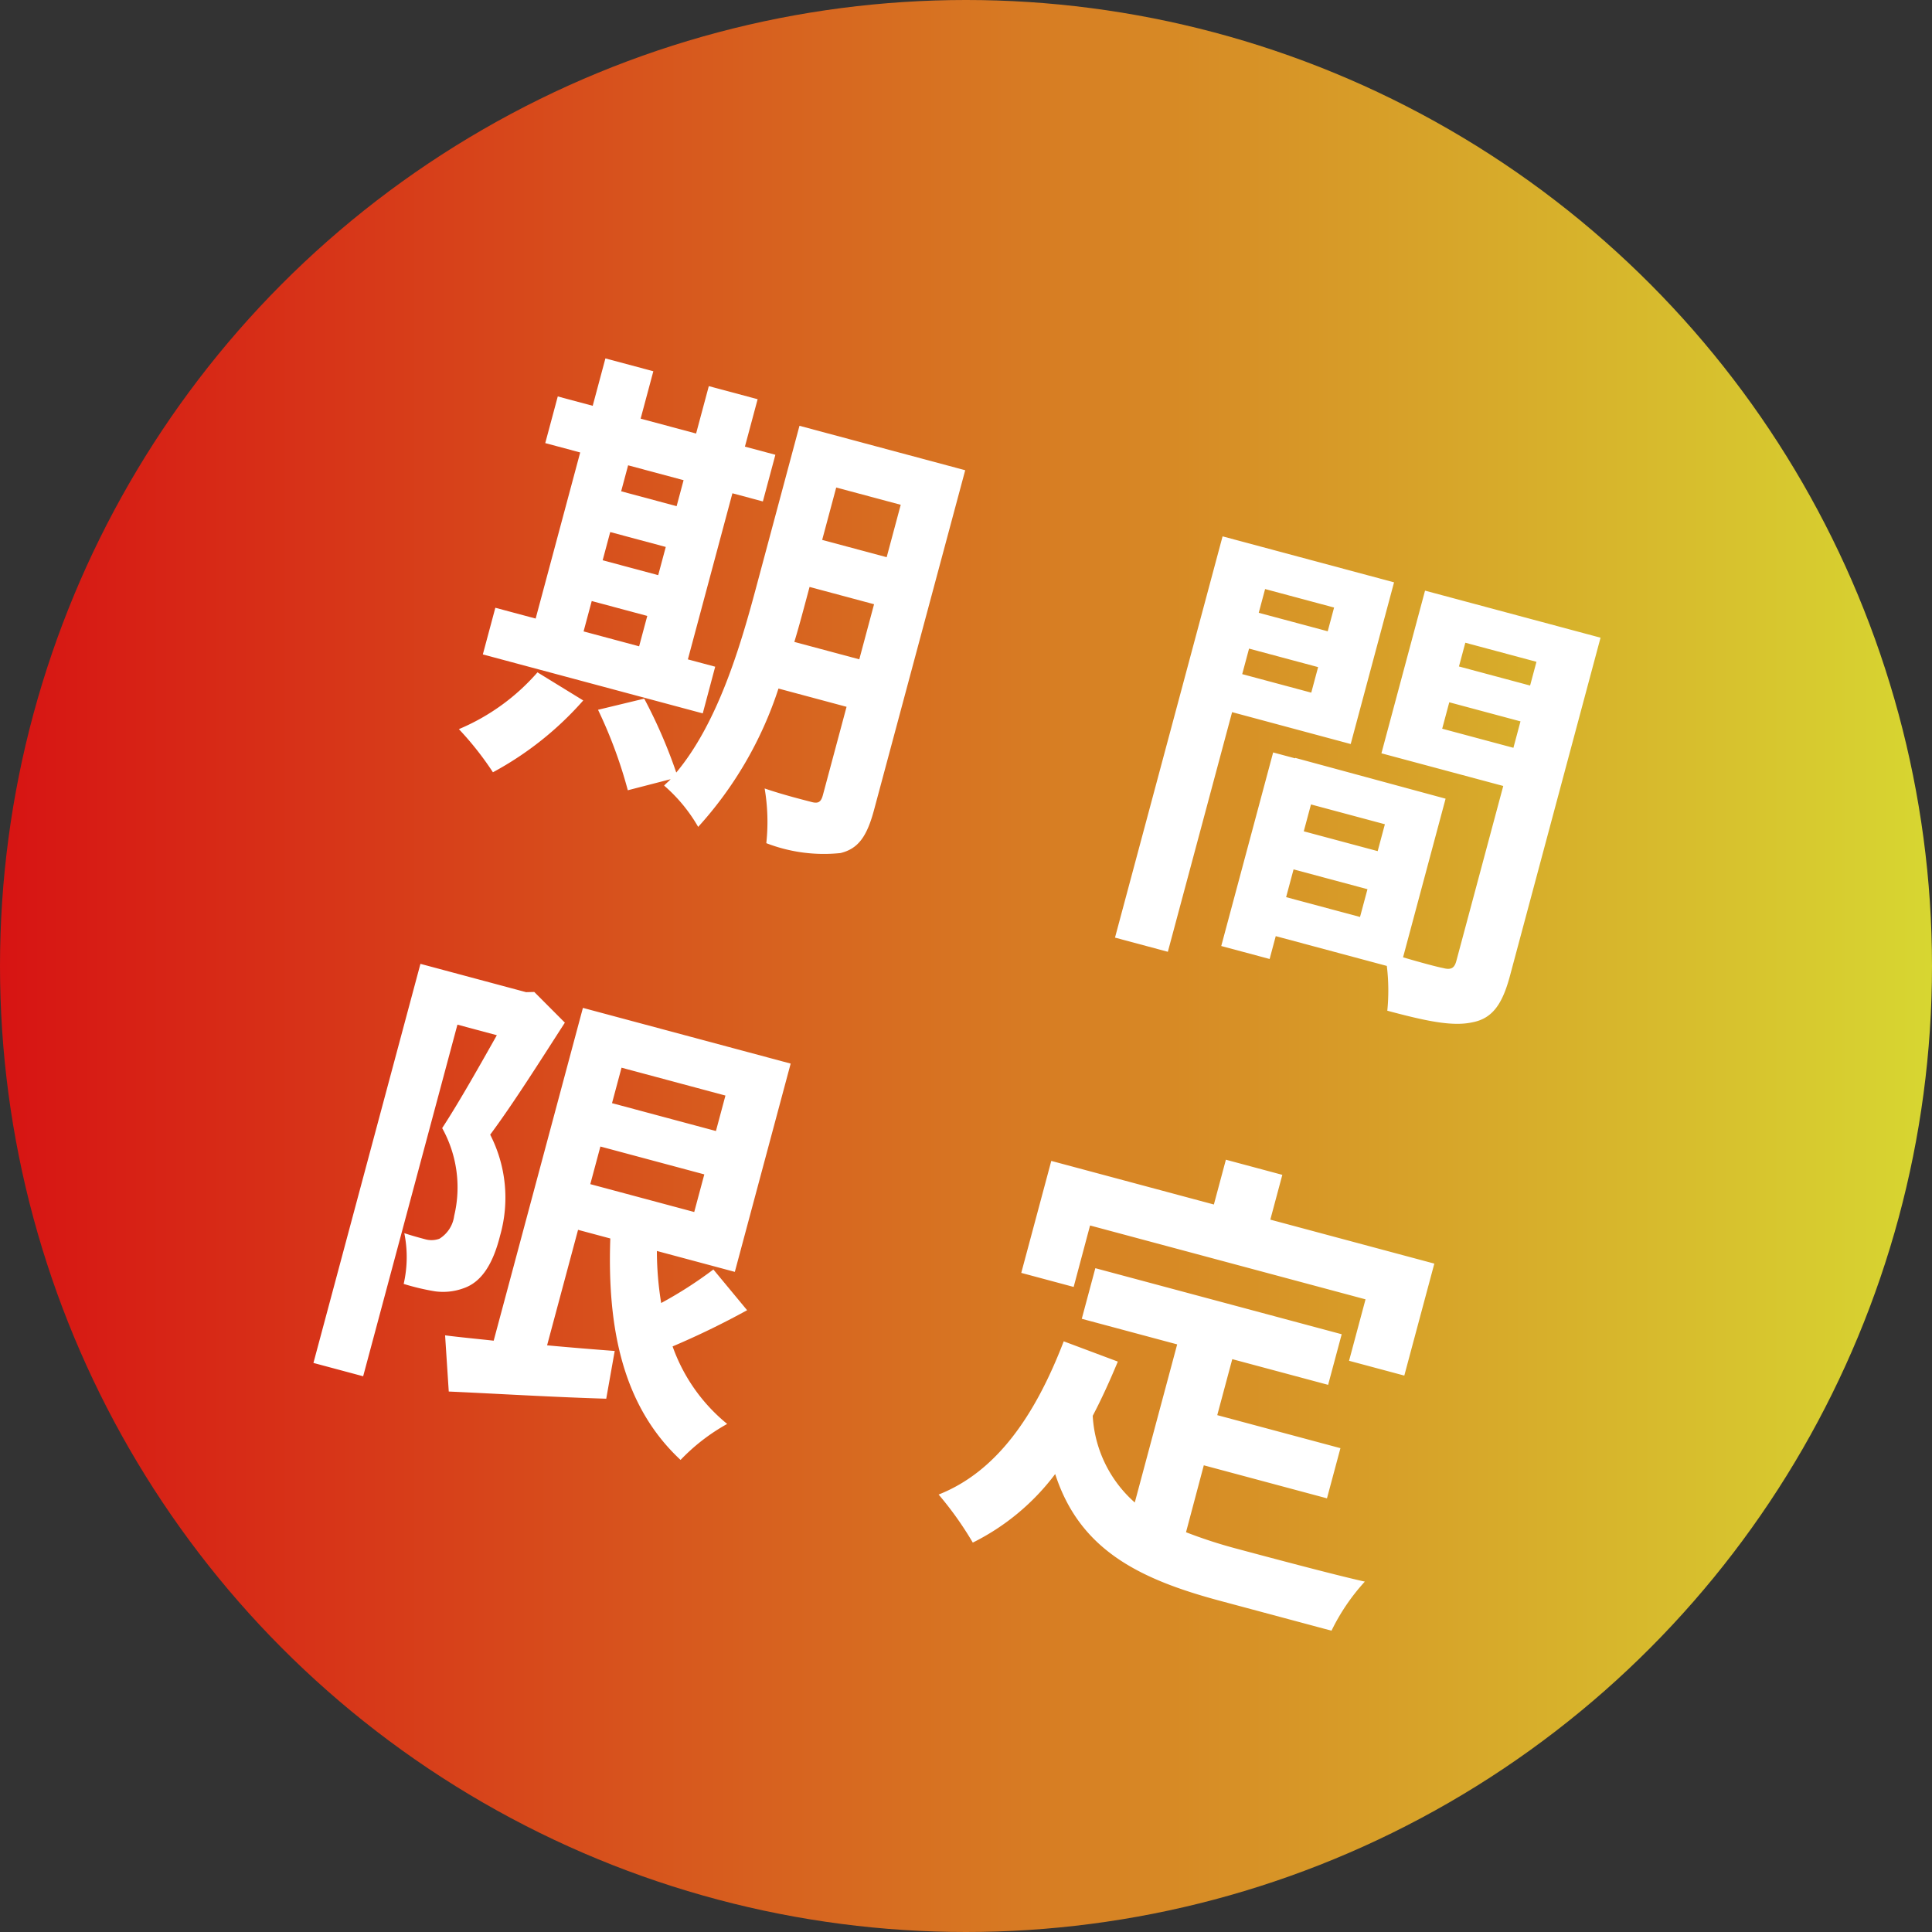
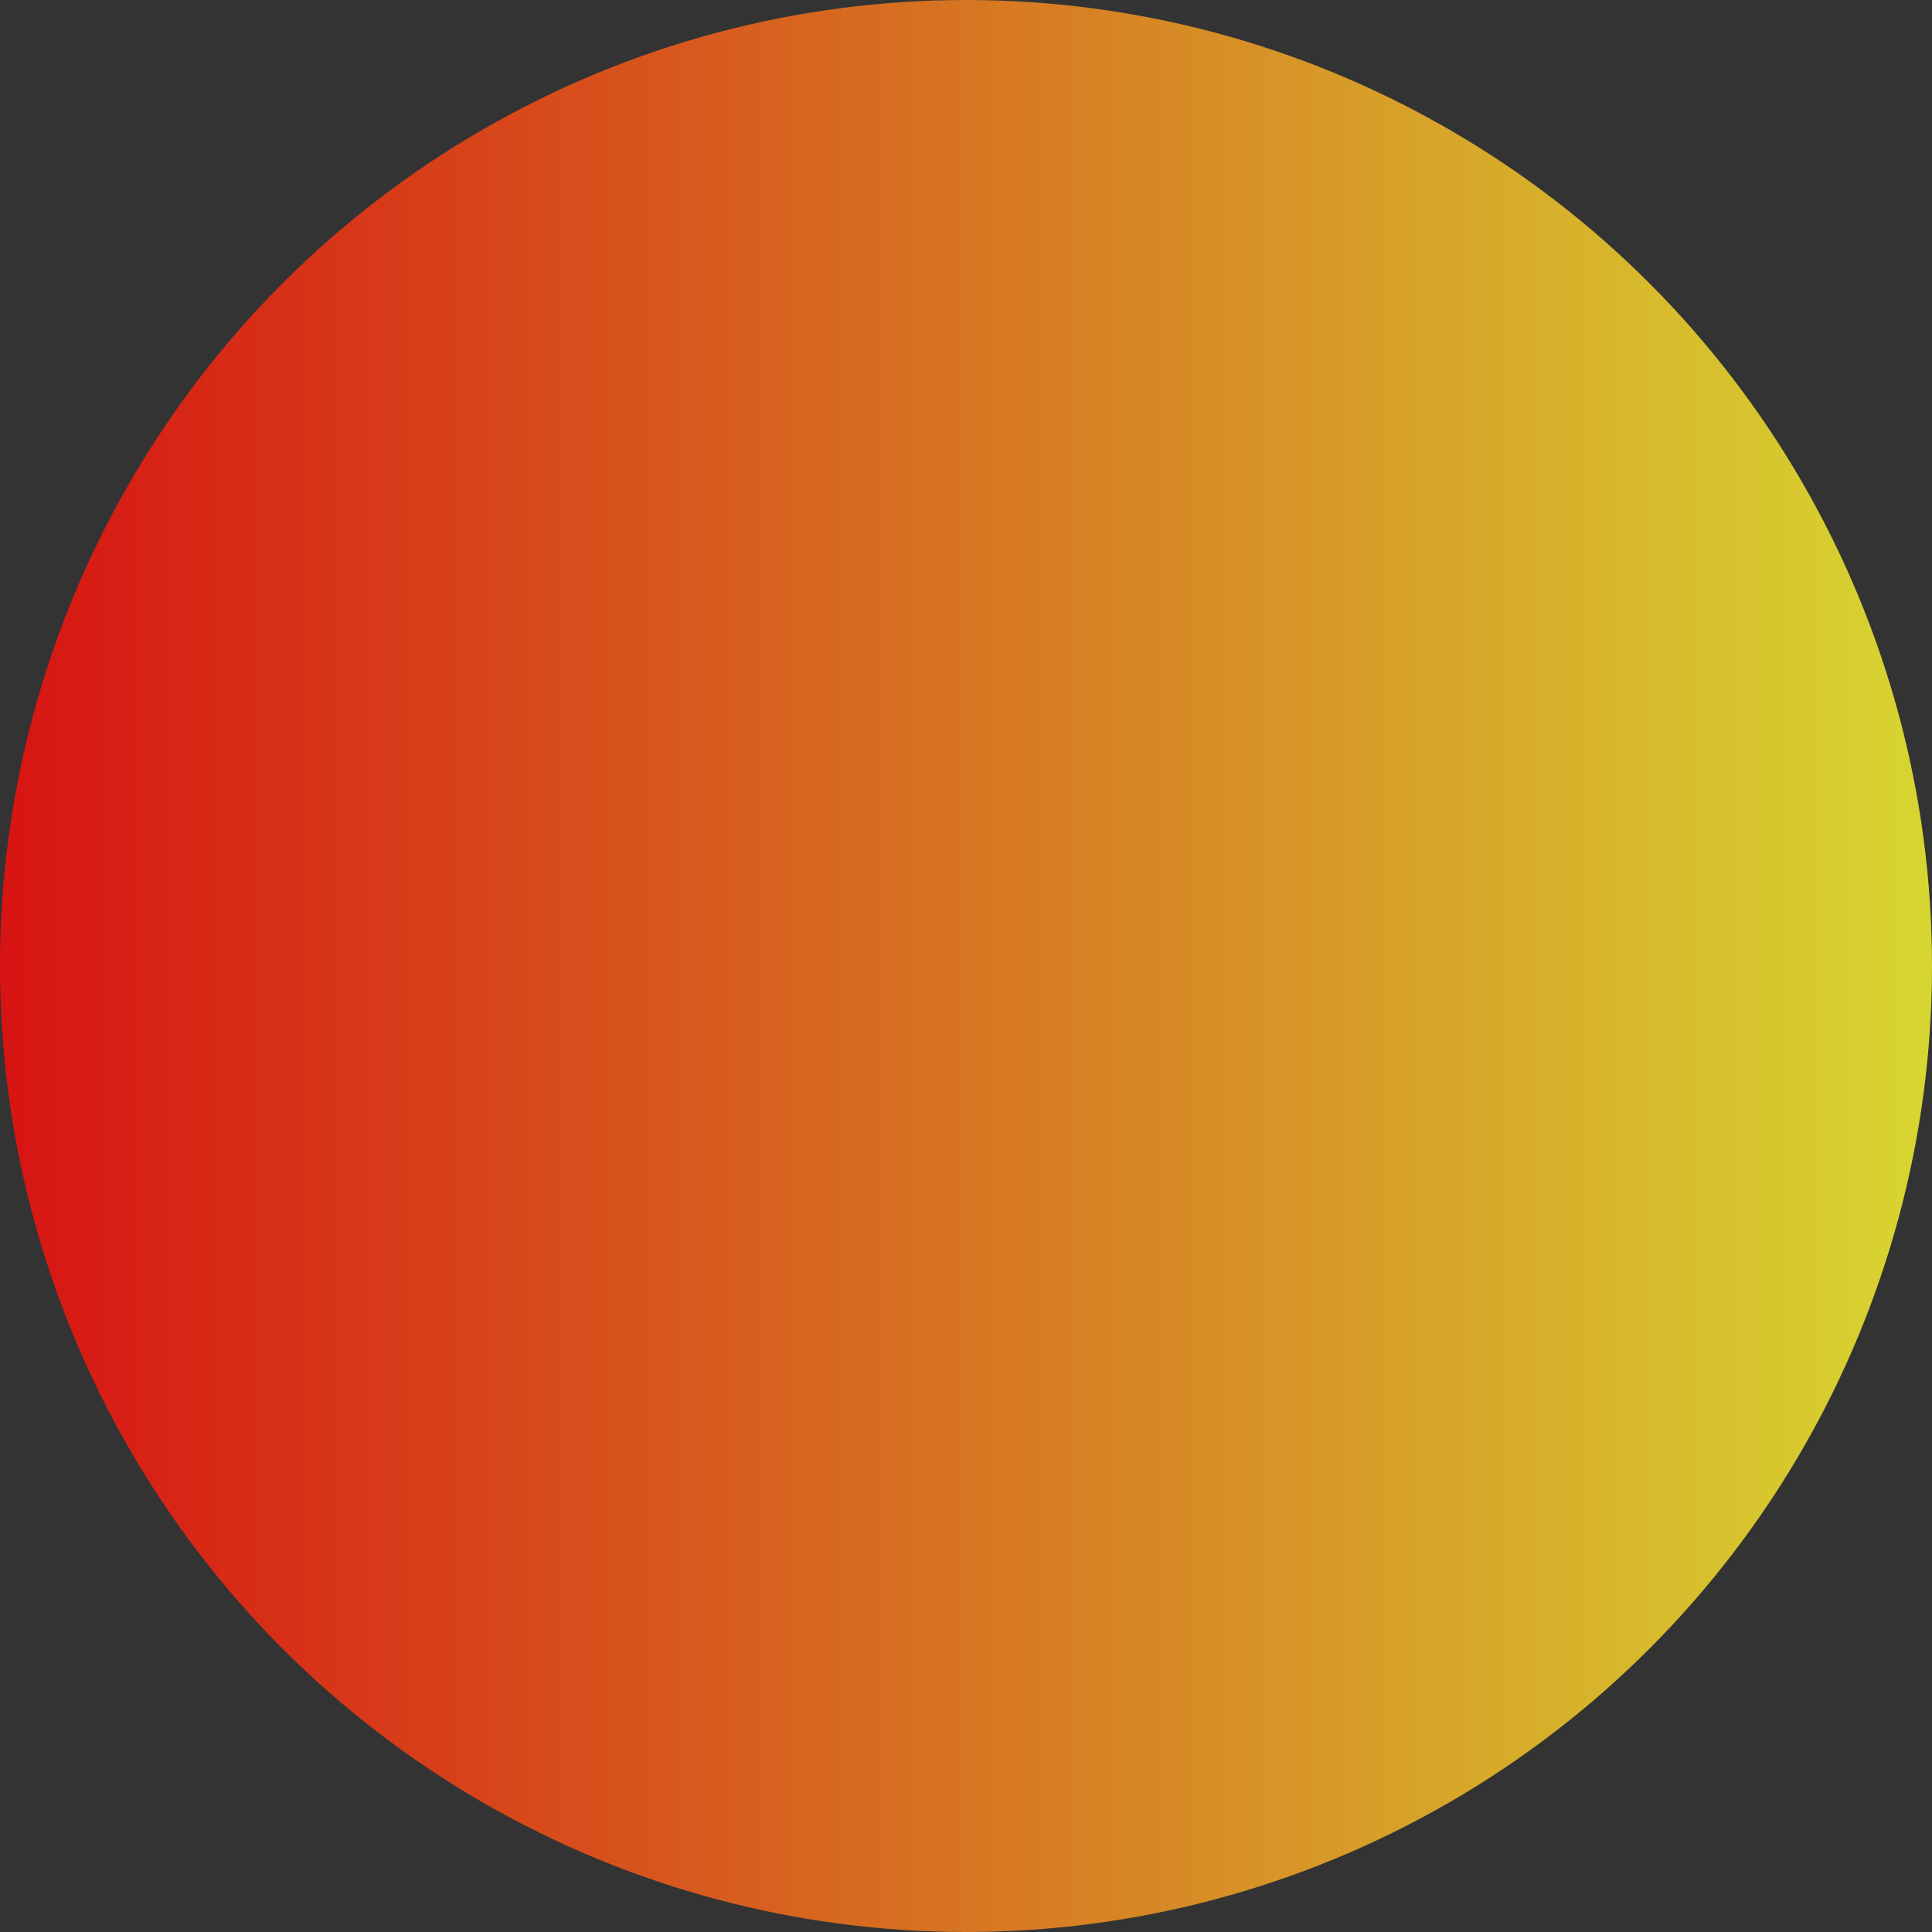
<svg xmlns="http://www.w3.org/2000/svg" width="100" height="100" viewBox="0 0 100 100">
  <rect x="0" y="0" width="100" height="100" fill="#333333" stroke="none" />
  <defs>
    <linearGradient id="linear-gradient" y1="0.5" x2="1" y2="0.5" gradientUnits="objectBoundingBox">
      <stop offset="0" stop-color="#d71313" />
      <stop offset="1" stop-color="#d7d731" />
    </linearGradient>
  </defs>
  <g id="icon-limited" transform="translate(-10500.247 -1698.247)">
    <circle id="楕円形_390" data-name="楕円形 390" cx="50" cy="50" r="50" transform="translate(10500.247 1698.247)" fill="url(#linear-gradient)" />
-     <path id="パス_61273" data-name="パス 61273" d="M-23.6-7.728h2.976V-6.1H-23.6ZM-20.628-15v1.392H-23.6V-15ZM-23.6-11.424h2.976v1.512H-23.6ZM-16.548-6.1h-1.464V-15h1.632v-2.5h-1.632V-20.04h-2.616V-17.5H-23.6V-20.04h-2.568V-17.5h-1.872V-15h1.872v8.9h-2.16v2.5h11.784Zm-8.808,2.664A11.1,11.1,0,0,1-28.524.456a16.11,16.11,0,0,1,2.28,1.7,16.883,16.883,0,0,0,3.552-4.8ZM-12.924-8.4c.024-.744.024-1.44.024-2.064v-.888h3.456V-8.4Zm3.48-8.28v2.808H-12.9V-16.68Zm2.76-2.592h-8.88v8.808c0,3.12-.12,7.176-1.512,10.176a26.147,26.147,0,0,0-2.592-3.264l-2.16,1.176A23.862,23.862,0,0,1-19.26,1.248L-17.268.12c-.072.144-.168.264-.24.408a8.246,8.246,0,0,1,2.256,1.608,19.7,19.7,0,0,0,2.16-7.992h3.648v4.728c0,.384-.12.5-.48.5-.336,0-1.488.024-2.52-.048a10.341,10.341,0,0,1,.816,2.712,8.248,8.248,0,0,0,3.84-.5c.84-.456,1.1-1.2,1.1-2.616Zm20.28,1.92v1.272H9.9v-1.272Zm-3.7,4.56V-14.16h3.7v1.368Zm6.36,2.04v-8.664H7.068v21.5H9.9v-12.84Zm4.368-1.992V-14.16h3.816v1.416Zm3.816-4.608v1.272H20.628v-1.272Zm-9.36,15.12V-3.72h3.96v1.488Zm3.96-3.528h-3.96V-7.2h3.96Zm8.28-13.656H17.916V-10.7h6.528V-1.32c0,.384-.144.528-.576.528-.312.024-1.2.024-2.136,0v-8.5l-8.064-.024v.024H12.492V1.08h2.592V-.144h5.952a10.567,10.567,0,0,1,.624,2.232c2.064,0,3.456-.072,4.392-.552.96-.456,1.272-1.3,1.272-2.832Zm-48.552,32-.408.12H-27.3V34.088h2.664V15.248h2.112c-.432,1.68-.984,3.84-1.488,5.376a6.309,6.309,0,0,1,1.776,4.224,1.634,1.634,0,0,1-.432,1.344,1.2,1.2,0,0,1-.7.216c-.312,0-.672,0-1.128-.024a6.239,6.239,0,0,1,.648,2.544,12.106,12.106,0,0,0,1.656-.048,3.082,3.082,0,0,0,1.416-.552c.768-.528,1.128-1.536,1.1-3.12a7.145,7.145,0,0,0-1.848-4.9c.744-1.872,1.56-4.512,2.232-6.6Zm5.376,6.84h5.568V21.44h-5.568Zm5.568-4.224v1.9h-5.568V15.2Zm1.728,8.856a21.283,21.283,0,0,1-2.16,2.376,16.773,16.773,0,0,1-.912-2.544h4.176V12.728H-18.588V30.56c-.936.144-1.776.288-2.5.384l.936,2.76c2.256-.5,5.208-1.1,7.968-1.752l-.216-2.5c-1.152.216-2.328.432-3.456.624V23.888h1.728c1.08,4.68,2.952,8.256,6.48,10.128A10.137,10.137,0,0,1-5.8,31.592a9.084,9.084,0,0,1-3.768-3.144,42.238,42.238,0,0,0,3.24-2.808Zm18.24-7.248h14.76V20.1H27.4v-6H18.612V11.7H15.588v2.4H6.876v6H9.684Zm8.9,10.464h6.6V24.584h-6.6v-3h5.136V18.872h-13.2v2.712h5.112v8.472a6.46,6.46,0,0,1-3.264-3.768c.216-.96.384-1.968.528-3.048l-2.976-.288c-.432,4.1-1.608,7.416-4.2,9.336a17.477,17.477,0,0,1,2.352,1.944A12.029,12.029,0,0,0,11.268,29.7c2.208,3.408,5.5,4.128,9.912,4.128h6a10.673,10.673,0,0,1,1.008-2.9c-1.608.072-5.568.072-6.864.072a24.8,24.8,0,0,1-2.736-.144Z" transform="matrix(0.966, 0.259, -0.259, 0.966, 10551.671, 1742.934)" fill="#fff" />
  </g>
</svg>